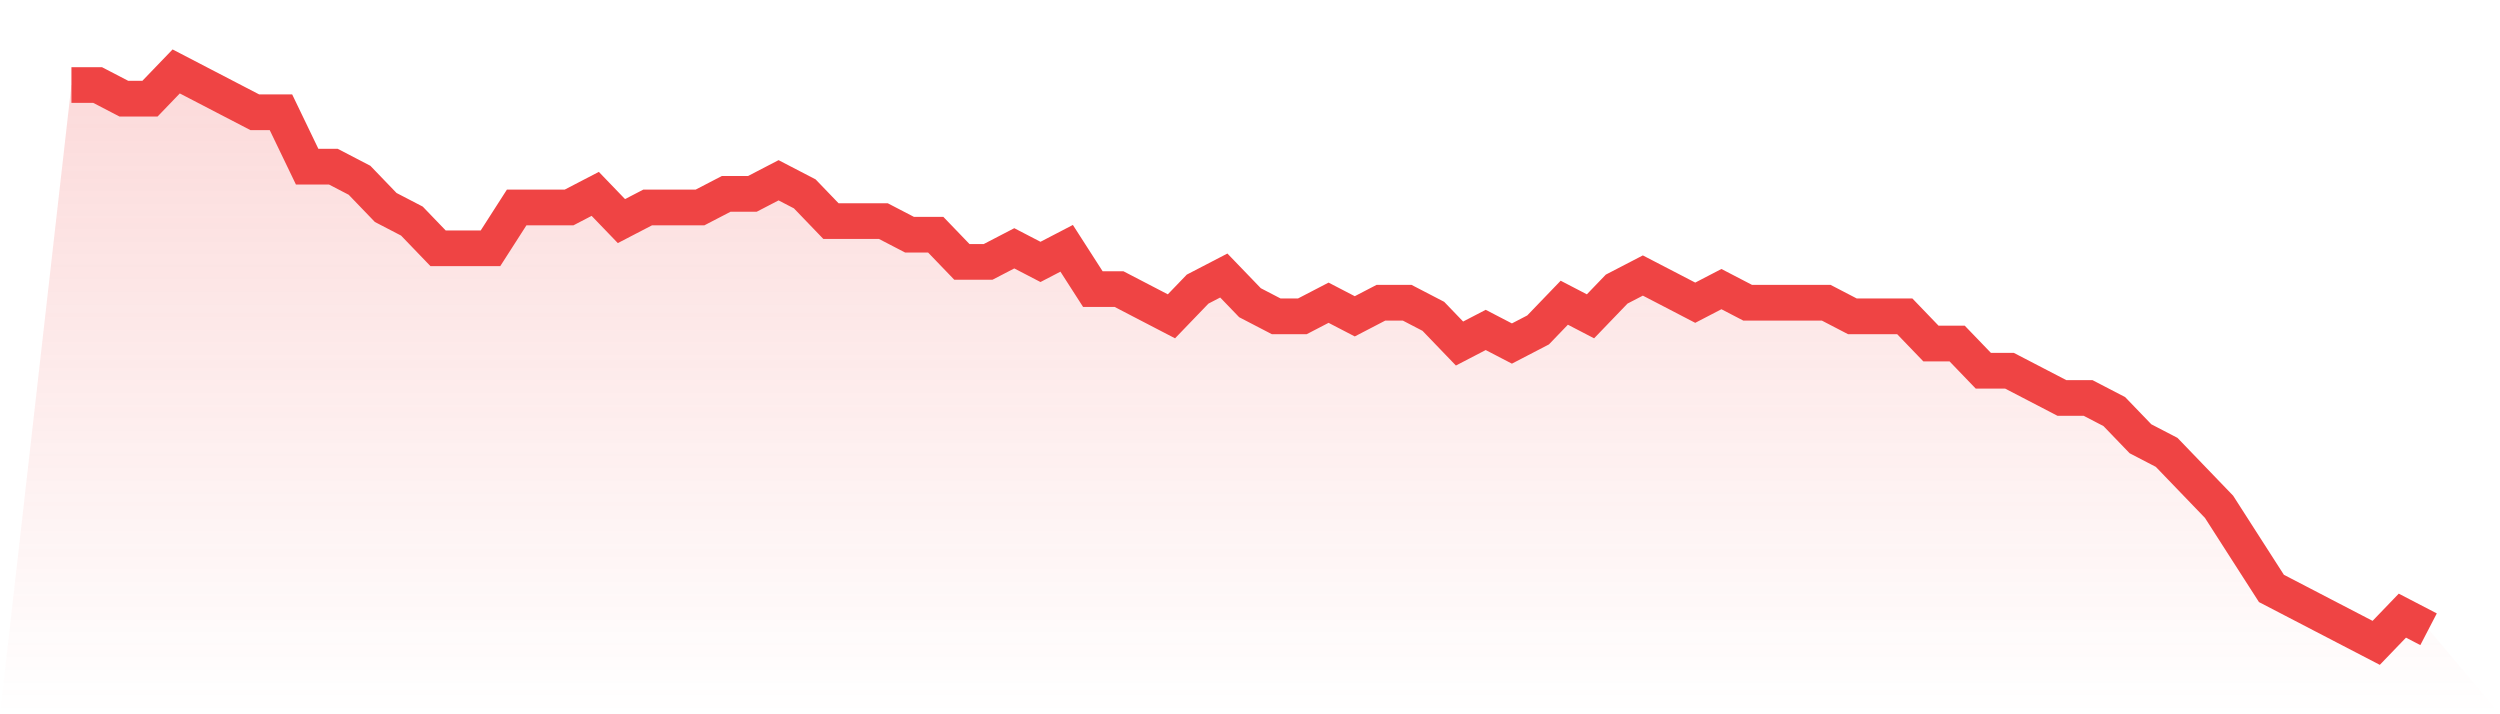
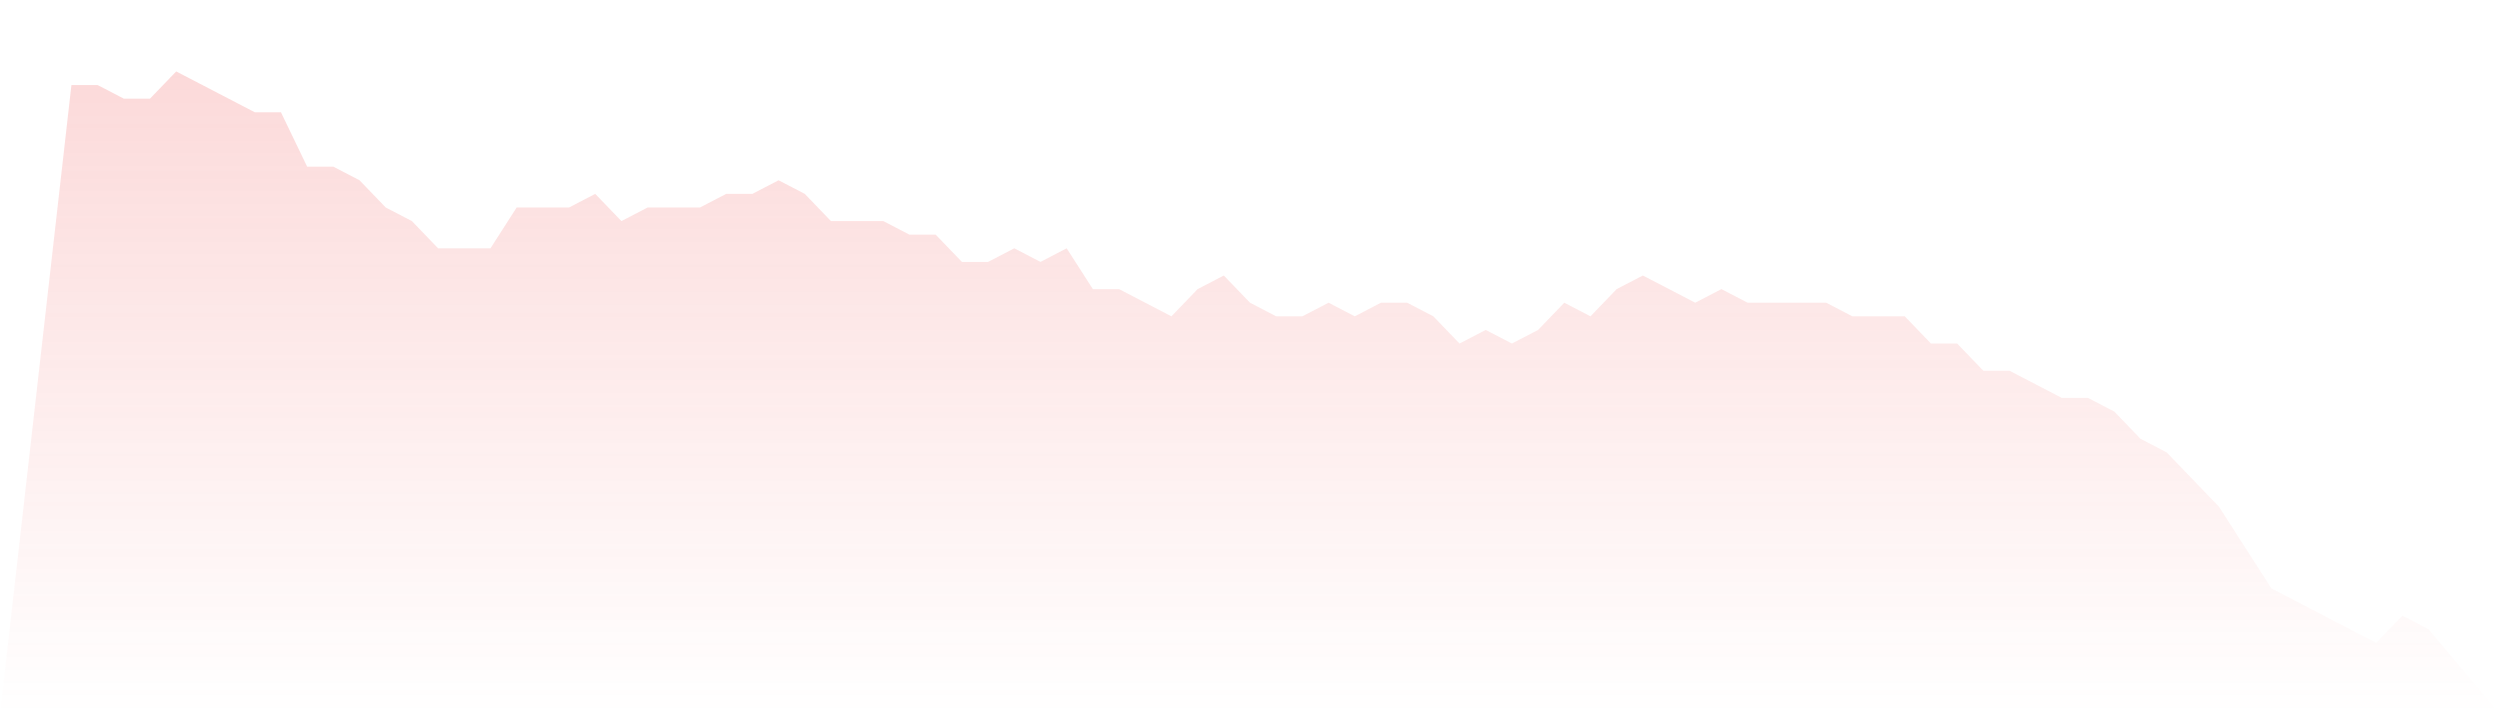
<svg xmlns="http://www.w3.org/2000/svg" viewBox="0 0 140 40">
  <defs>
    <linearGradient id="gradient" x1="0" x2="0" y1="0" y2="1">
      <stop offset="0%" stop-color="#ef4444" stop-opacity="0.2" />
      <stop offset="100%" stop-color="#ef4444" stop-opacity="0" />
    </linearGradient>
  </defs>
  <path d="M4,4.762 L4,4.762 L5.467,4.762 L6.933,5.524 L8.4,5.524 L9.867,4 L11.333,4.762 L12.8,5.524 L14.267,6.286 L15.733,6.286 L17.2,9.333 L18.667,9.333 L20.133,10.095 L21.6,11.619 L23.067,12.381 L24.533,13.905 L26,13.905 L27.467,13.905 L28.933,11.619 L30.4,11.619 L31.867,11.619 L33.333,10.857 L34.8,12.381 L36.267,11.619 L37.733,11.619 L39.2,11.619 L40.667,10.857 L42.133,10.857 L43.6,10.095 L45.067,10.857 L46.533,12.381 L48,12.381 L49.467,12.381 L50.933,13.143 L52.4,13.143 L53.867,14.667 L55.333,14.667 L56.8,13.905 L58.267,14.667 L59.733,13.905 L61.2,16.19 L62.667,16.19 L64.133,16.952 L65.6,17.714 L67.067,16.19 L68.533,15.429 L70,16.952 L71.467,17.714 L72.933,17.714 L74.4,16.952 L75.867,17.714 L77.333,16.952 L78.8,16.952 L80.267,17.714 L81.733,19.238 L83.2,18.476 L84.667,19.238 L86.133,18.476 L87.6,16.952 L89.067,17.714 L90.533,16.19 L92,15.429 L93.467,16.19 L94.933,16.952 L96.4,16.19 L97.867,16.952 L99.333,16.952 L100.8,16.952 L102.267,16.952 L103.733,17.714 L105.2,17.714 L106.667,17.714 L108.133,19.238 L109.6,19.238 L111.067,20.762 L112.533,20.762 L114,21.524 L115.467,22.286 L116.933,22.286 L118.4,23.048 L119.867,24.571 L121.333,25.333 L122.8,26.857 L124.267,28.381 L125.733,30.667 L127.2,32.952 L128.667,33.714 L130.133,34.476 L131.6,35.238 L133.067,36 L134.533,34.476 L136,35.238 L140,40 L0,40 z" fill="url(#gradient)" />
-   <path d="M4,4.762 L4,4.762 L5.467,4.762 L6.933,5.524 L8.4,5.524 L9.867,4 L11.333,4.762 L12.8,5.524 L14.267,6.286 L15.733,6.286 L17.2,9.333 L18.667,9.333 L20.133,10.095 L21.6,11.619 L23.067,12.381 L24.533,13.905 L26,13.905 L27.467,13.905 L28.933,11.619 L30.4,11.619 L31.867,11.619 L33.333,10.857 L34.8,12.381 L36.267,11.619 L37.733,11.619 L39.2,11.619 L40.667,10.857 L42.133,10.857 L43.6,10.095 L45.067,10.857 L46.533,12.381 L48,12.381 L49.467,12.381 L50.933,13.143 L52.4,13.143 L53.867,14.667 L55.333,14.667 L56.8,13.905 L58.267,14.667 L59.733,13.905 L61.2,16.19 L62.667,16.19 L64.133,16.952 L65.6,17.714 L67.067,16.19 L68.533,15.429 L70,16.952 L71.467,17.714 L72.933,17.714 L74.4,16.952 L75.867,17.714 L77.333,16.952 L78.8,16.952 L80.267,17.714 L81.733,19.238 L83.2,18.476 L84.667,19.238 L86.133,18.476 L87.6,16.952 L89.067,17.714 L90.533,16.19 L92,15.429 L93.467,16.19 L94.933,16.952 L96.4,16.19 L97.867,16.952 L99.333,16.952 L100.8,16.952 L102.267,16.952 L103.733,17.714 L105.2,17.714 L106.667,17.714 L108.133,19.238 L109.6,19.238 L111.067,20.762 L112.533,20.762 L114,21.524 L115.467,22.286 L116.933,22.286 L118.4,23.048 L119.867,24.571 L121.333,25.333 L122.8,26.857 L124.267,28.381 L125.733,30.667 L127.2,32.952 L128.667,33.714 L130.133,34.476 L131.6,35.238 L133.067,36 L134.533,34.476 L136,35.238" fill="none" stroke="#ef4444" stroke-width="2" />
</svg>